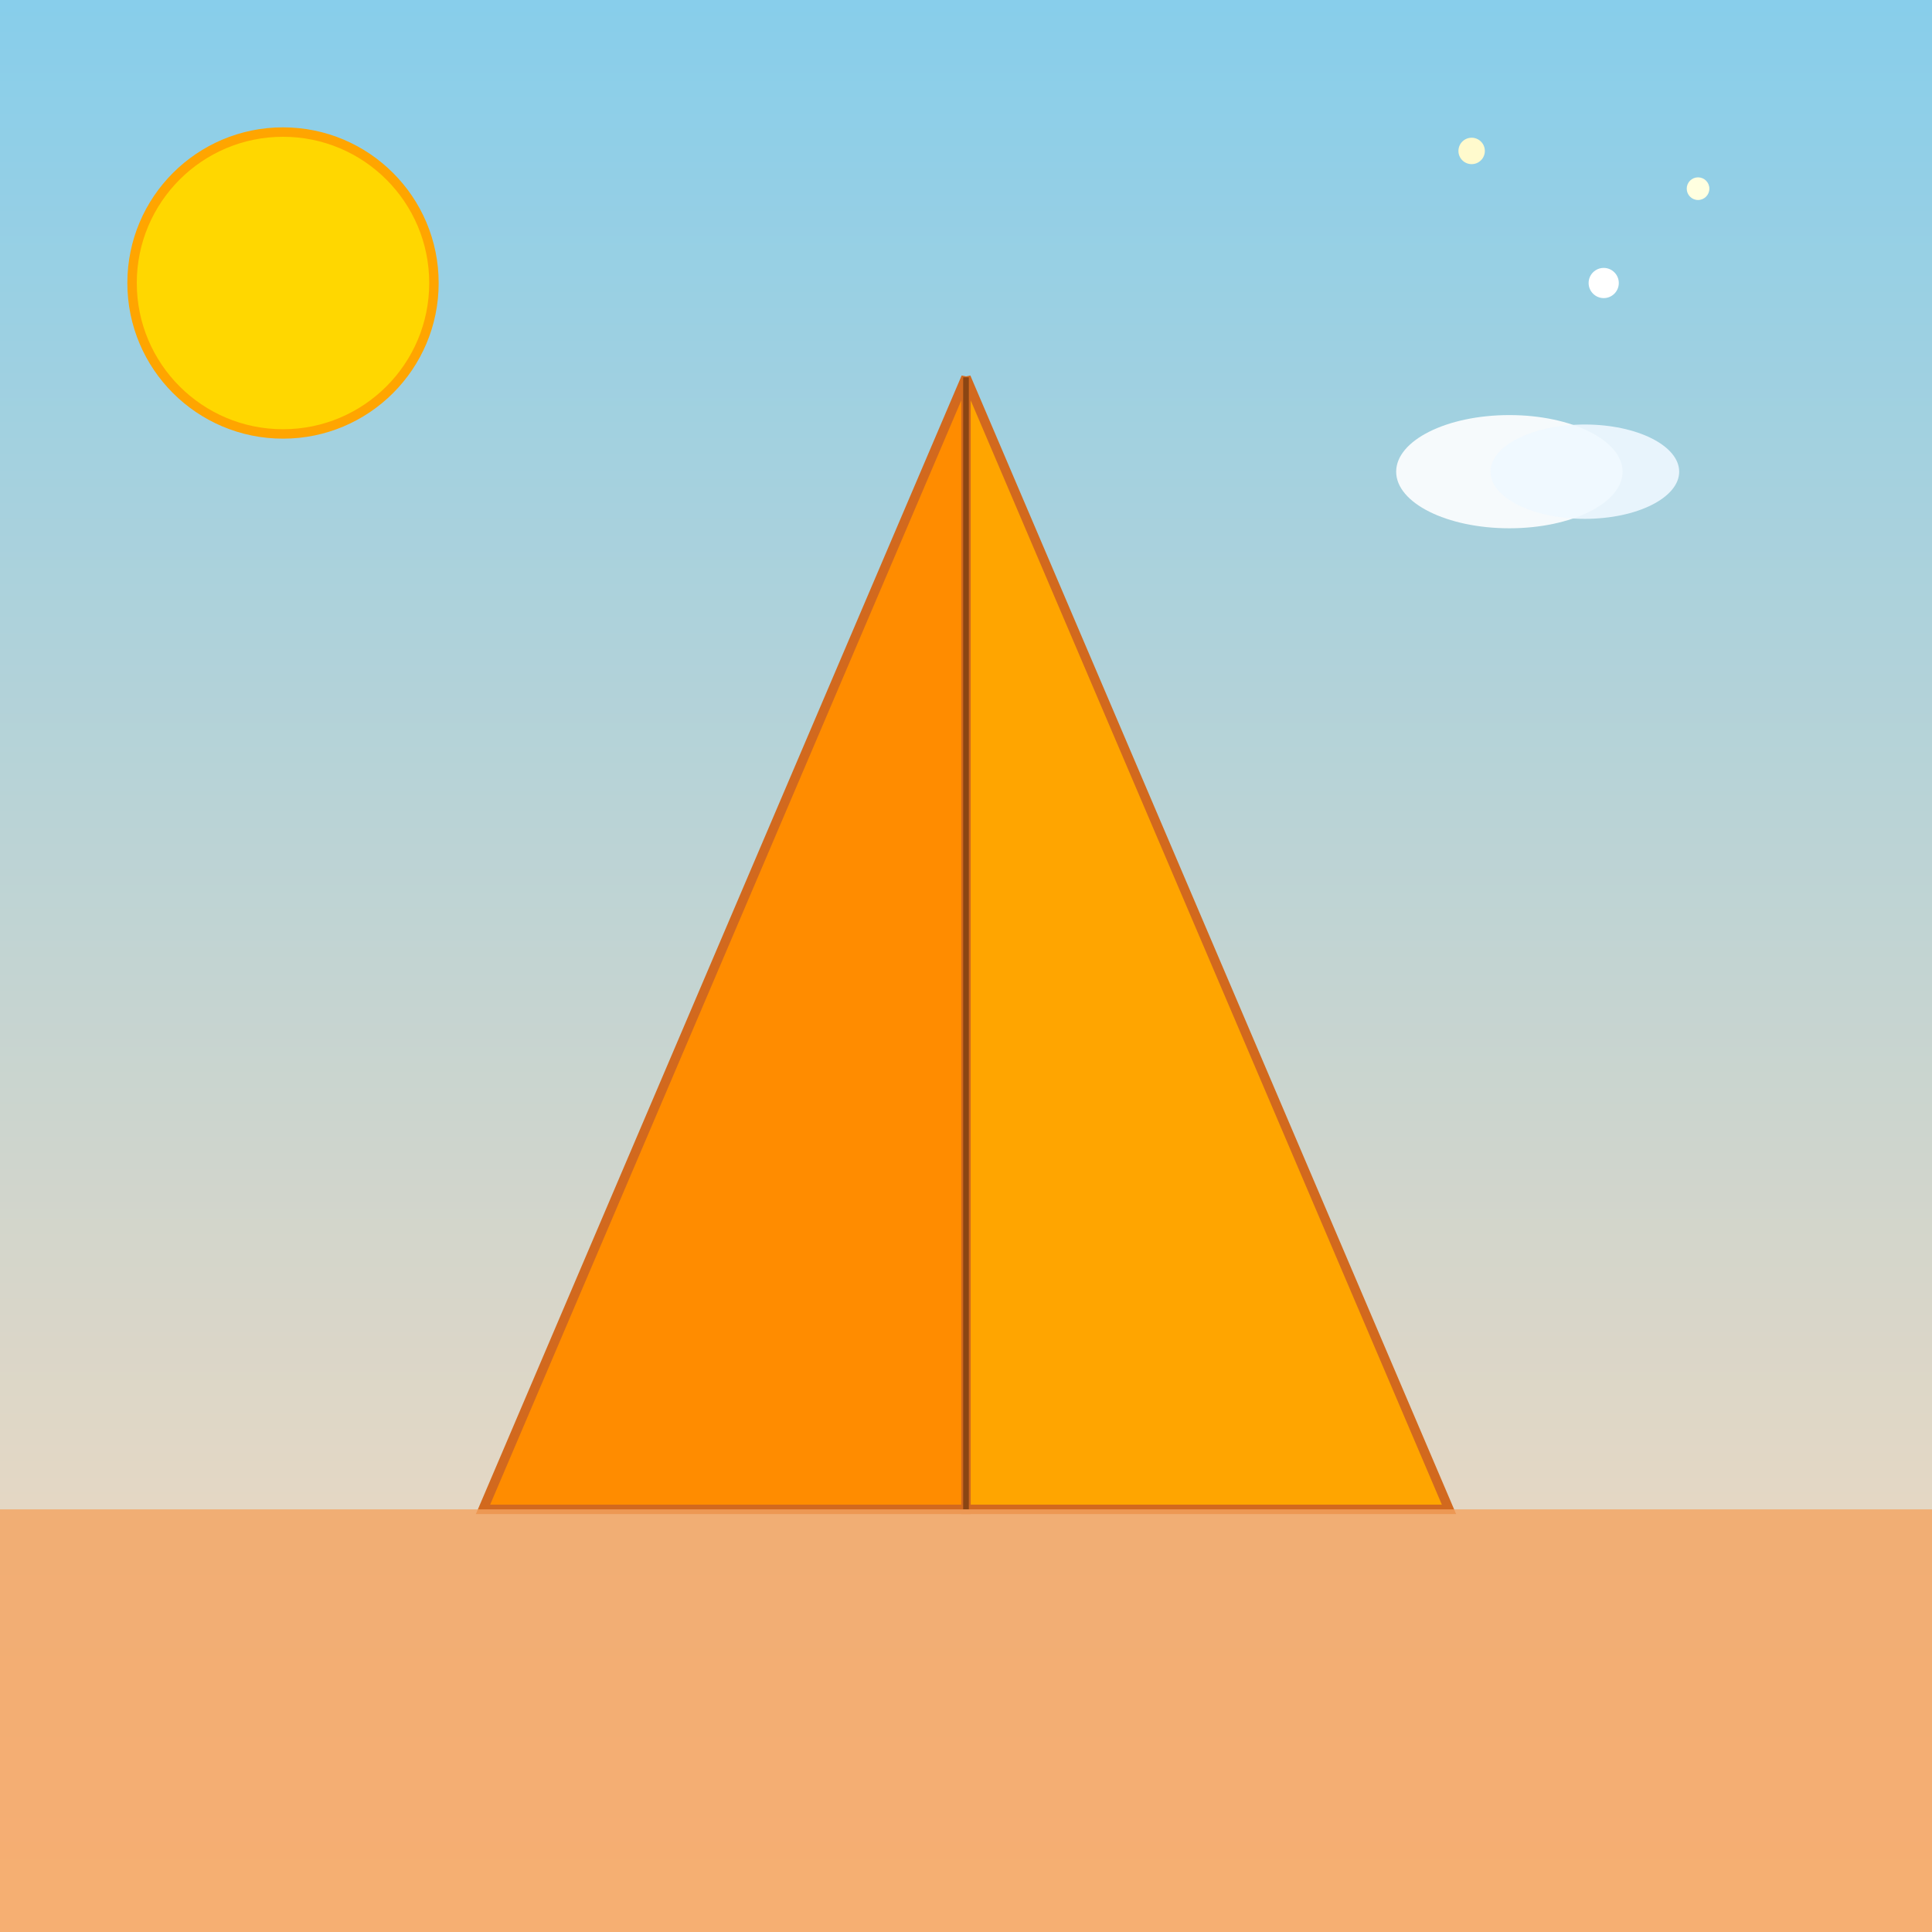
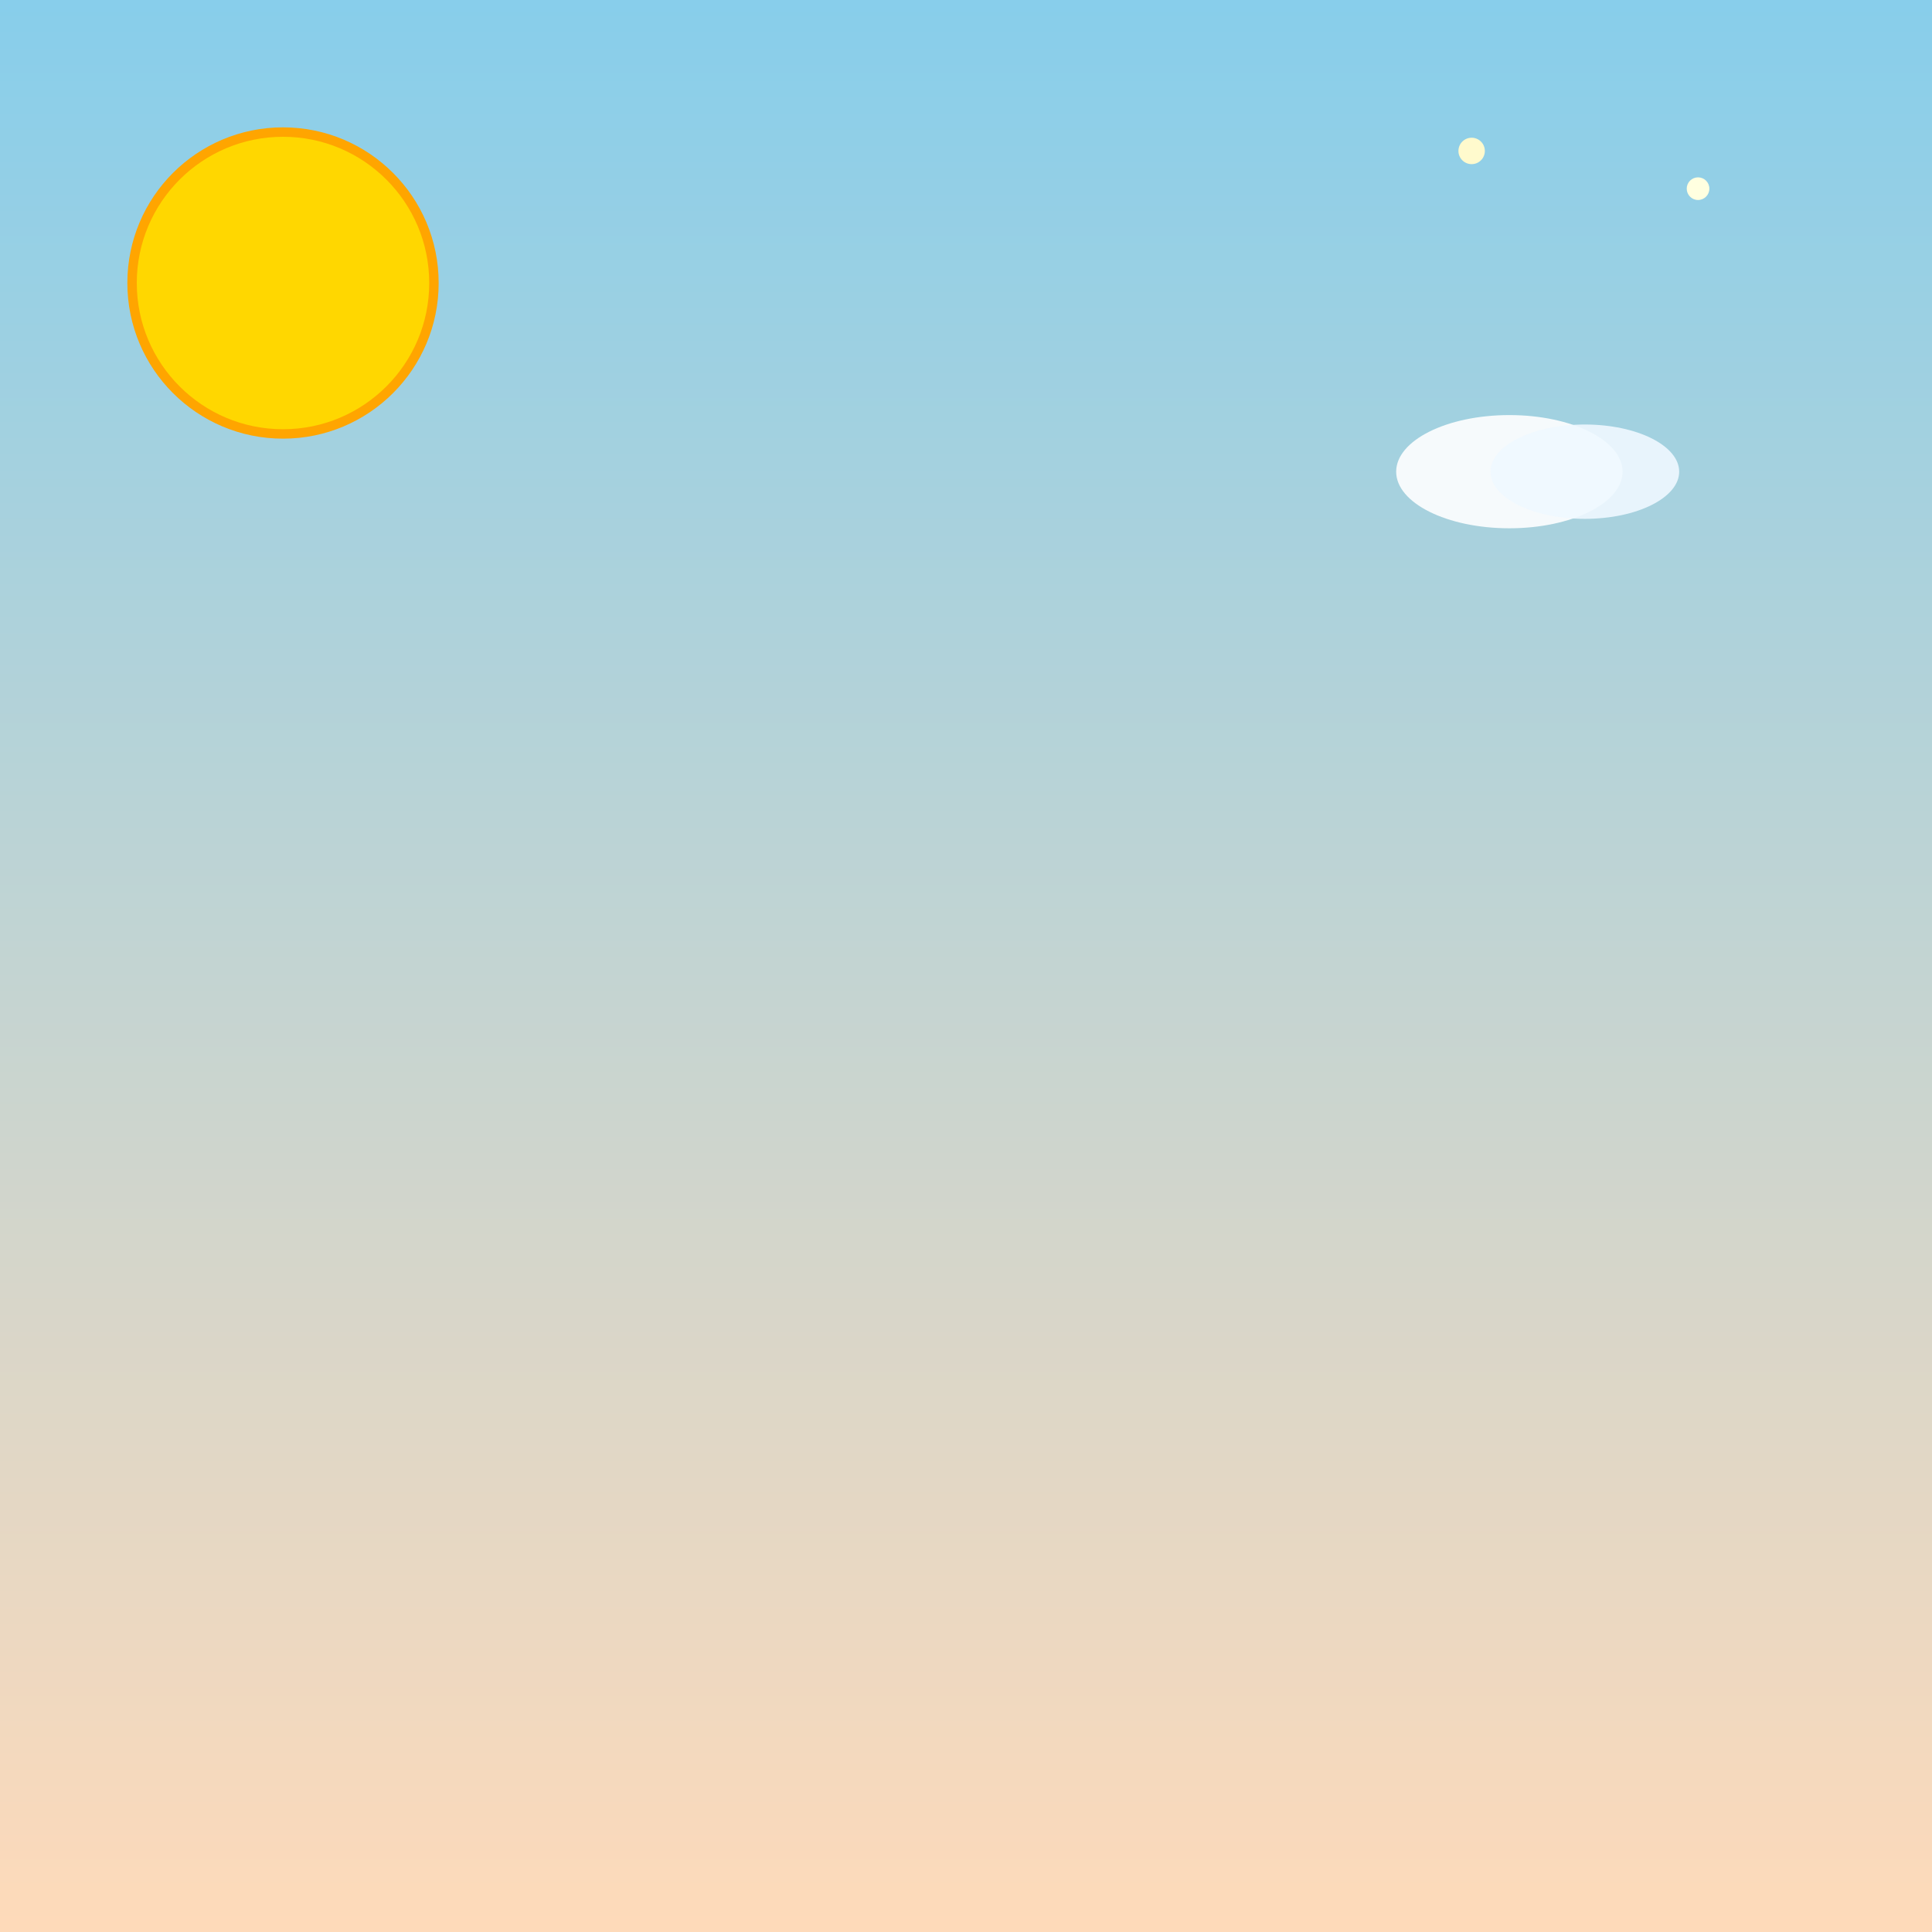
<svg xmlns="http://www.w3.org/2000/svg" id="svg1024" class="canvas" viewBox="0 0 1024 1024">
  <rect x="0" y="0" width="1024" height="1024" fill="#333333" stroke="none" />
  <title id="title1" class="title">Sprunki Pyramixed Fun</title>
  <desc id="desc1" class="desc">A sprunki, colorful pyramid with a sunny backdrop that might tickle your funny bone!</desc>
  <defs id="defs1" class="defs">
    <linearGradient id="grad1" class="gradient" x1="0" y1="0" x2="0" y2="1">
      <stop id="stop1" class="gradientStop" offset="0%" stop-color="#87CEEB" />
      <stop id="stop2" class="gradientStop" offset="100%" stop-color="#FFDAB9" />
    </linearGradient>
  </defs>
  <rect id="background" class="background" x="0" y="0" width="1024" height="1024" fill="url(#grad1)" />
  <circle id="sun" class="sun" cx="150" cy="150" r="80" fill="#FFD700" stroke="#FFA500" stroke-width="5" />
-   <polygon id="pyramidLeft" class="pyramidFace" points="512,200 256,800 512,800" fill="#FF8C00" stroke="#D2691E" stroke-width="5" />
-   <polygon id="pyramidRight" class="pyramidFace" points="512,200 512,800 768,800" fill="#FFA500" stroke="#D2691E" stroke-width="5" />
-   <line id="pyramidDivider" class="pyramidDetail" x1="512" y1="200" x2="512" y2="800" stroke="#8B4513" stroke-width="3" />
-   <circle id="star1" class="star" cx="850" cy="150" r="8" fill="#FFFFFF" />
  <circle id="star2" class="star" cx="900" cy="100" r="6" fill="#FFFFE0" />
  <circle id="star3" class="star" cx="780" cy="80" r="7" fill="#FFFACD" />
-   <rect id="ground" class="ground" x="0" y="800" width="1024" height="224" fill="#F4A460" opacity="0.8" />
  <ellipse id="cloud1" class="cloud" cx="800" cy="250" rx="60" ry="30" fill="#FFFFFF" opacity="0.9" />
  <ellipse id="cloud2" class="cloud" cx="840" cy="250" rx="50" ry="25" fill="#F0F8FF" opacity="0.9" />
</svg>